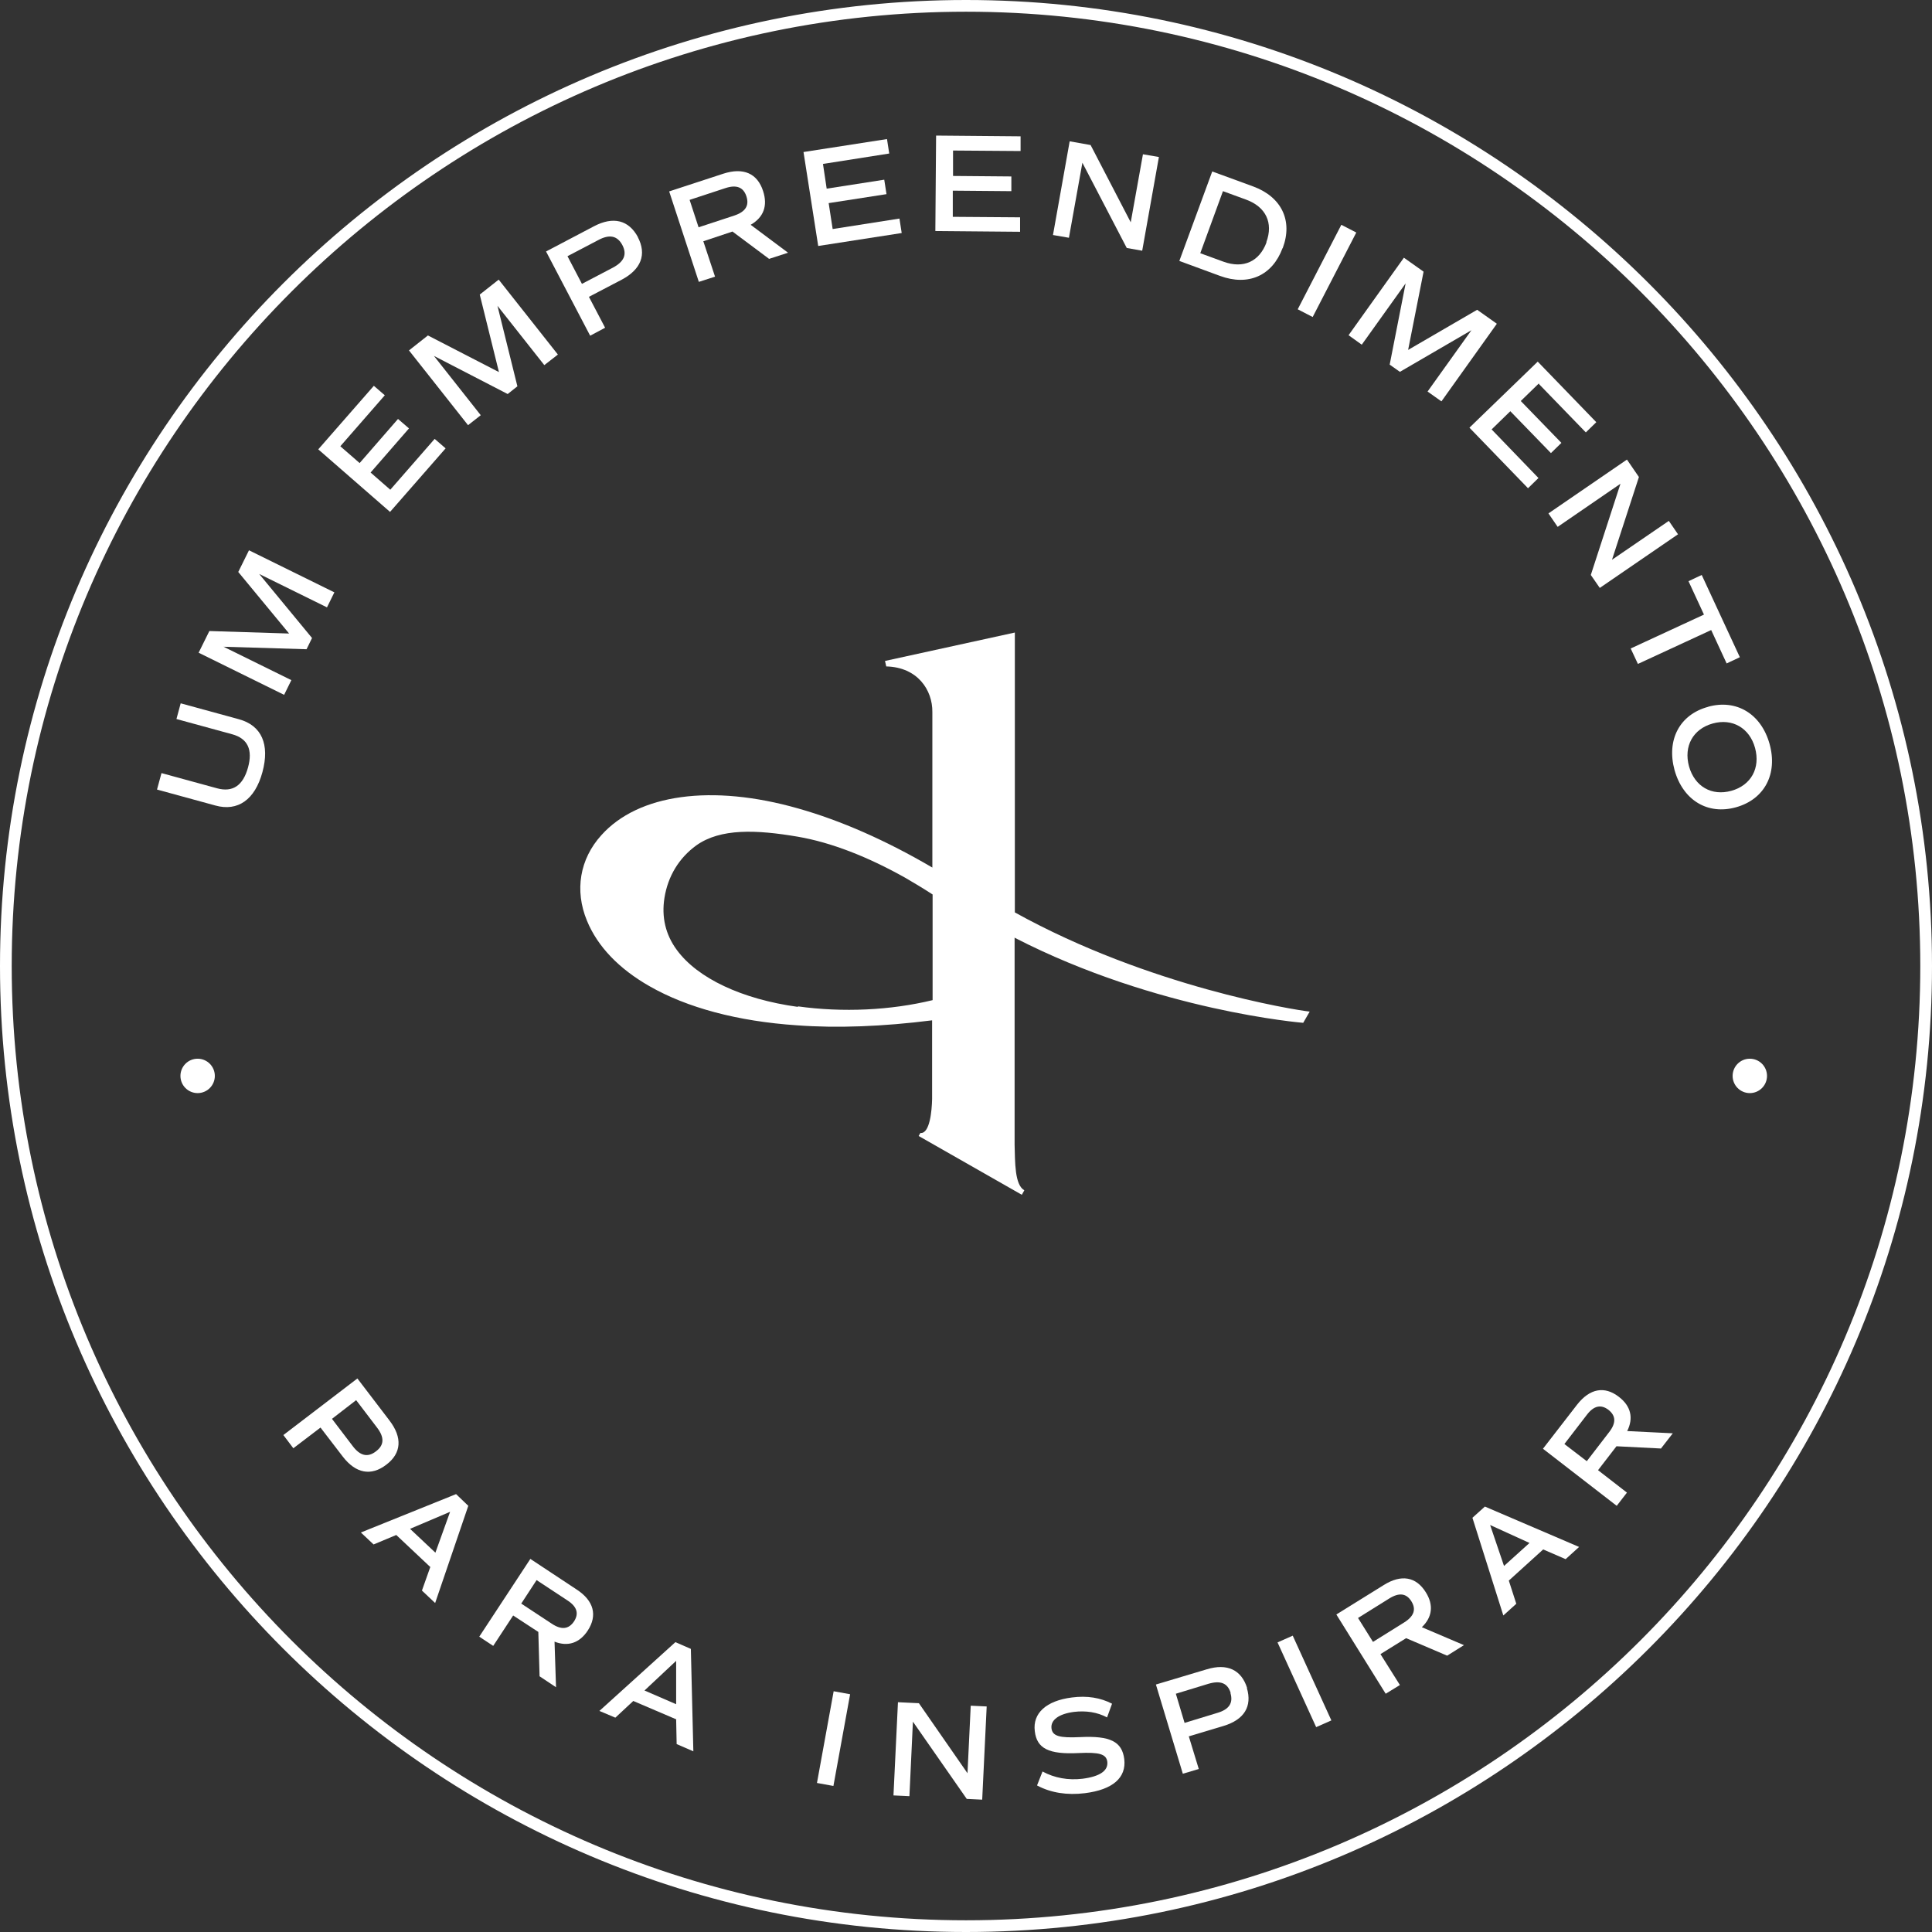
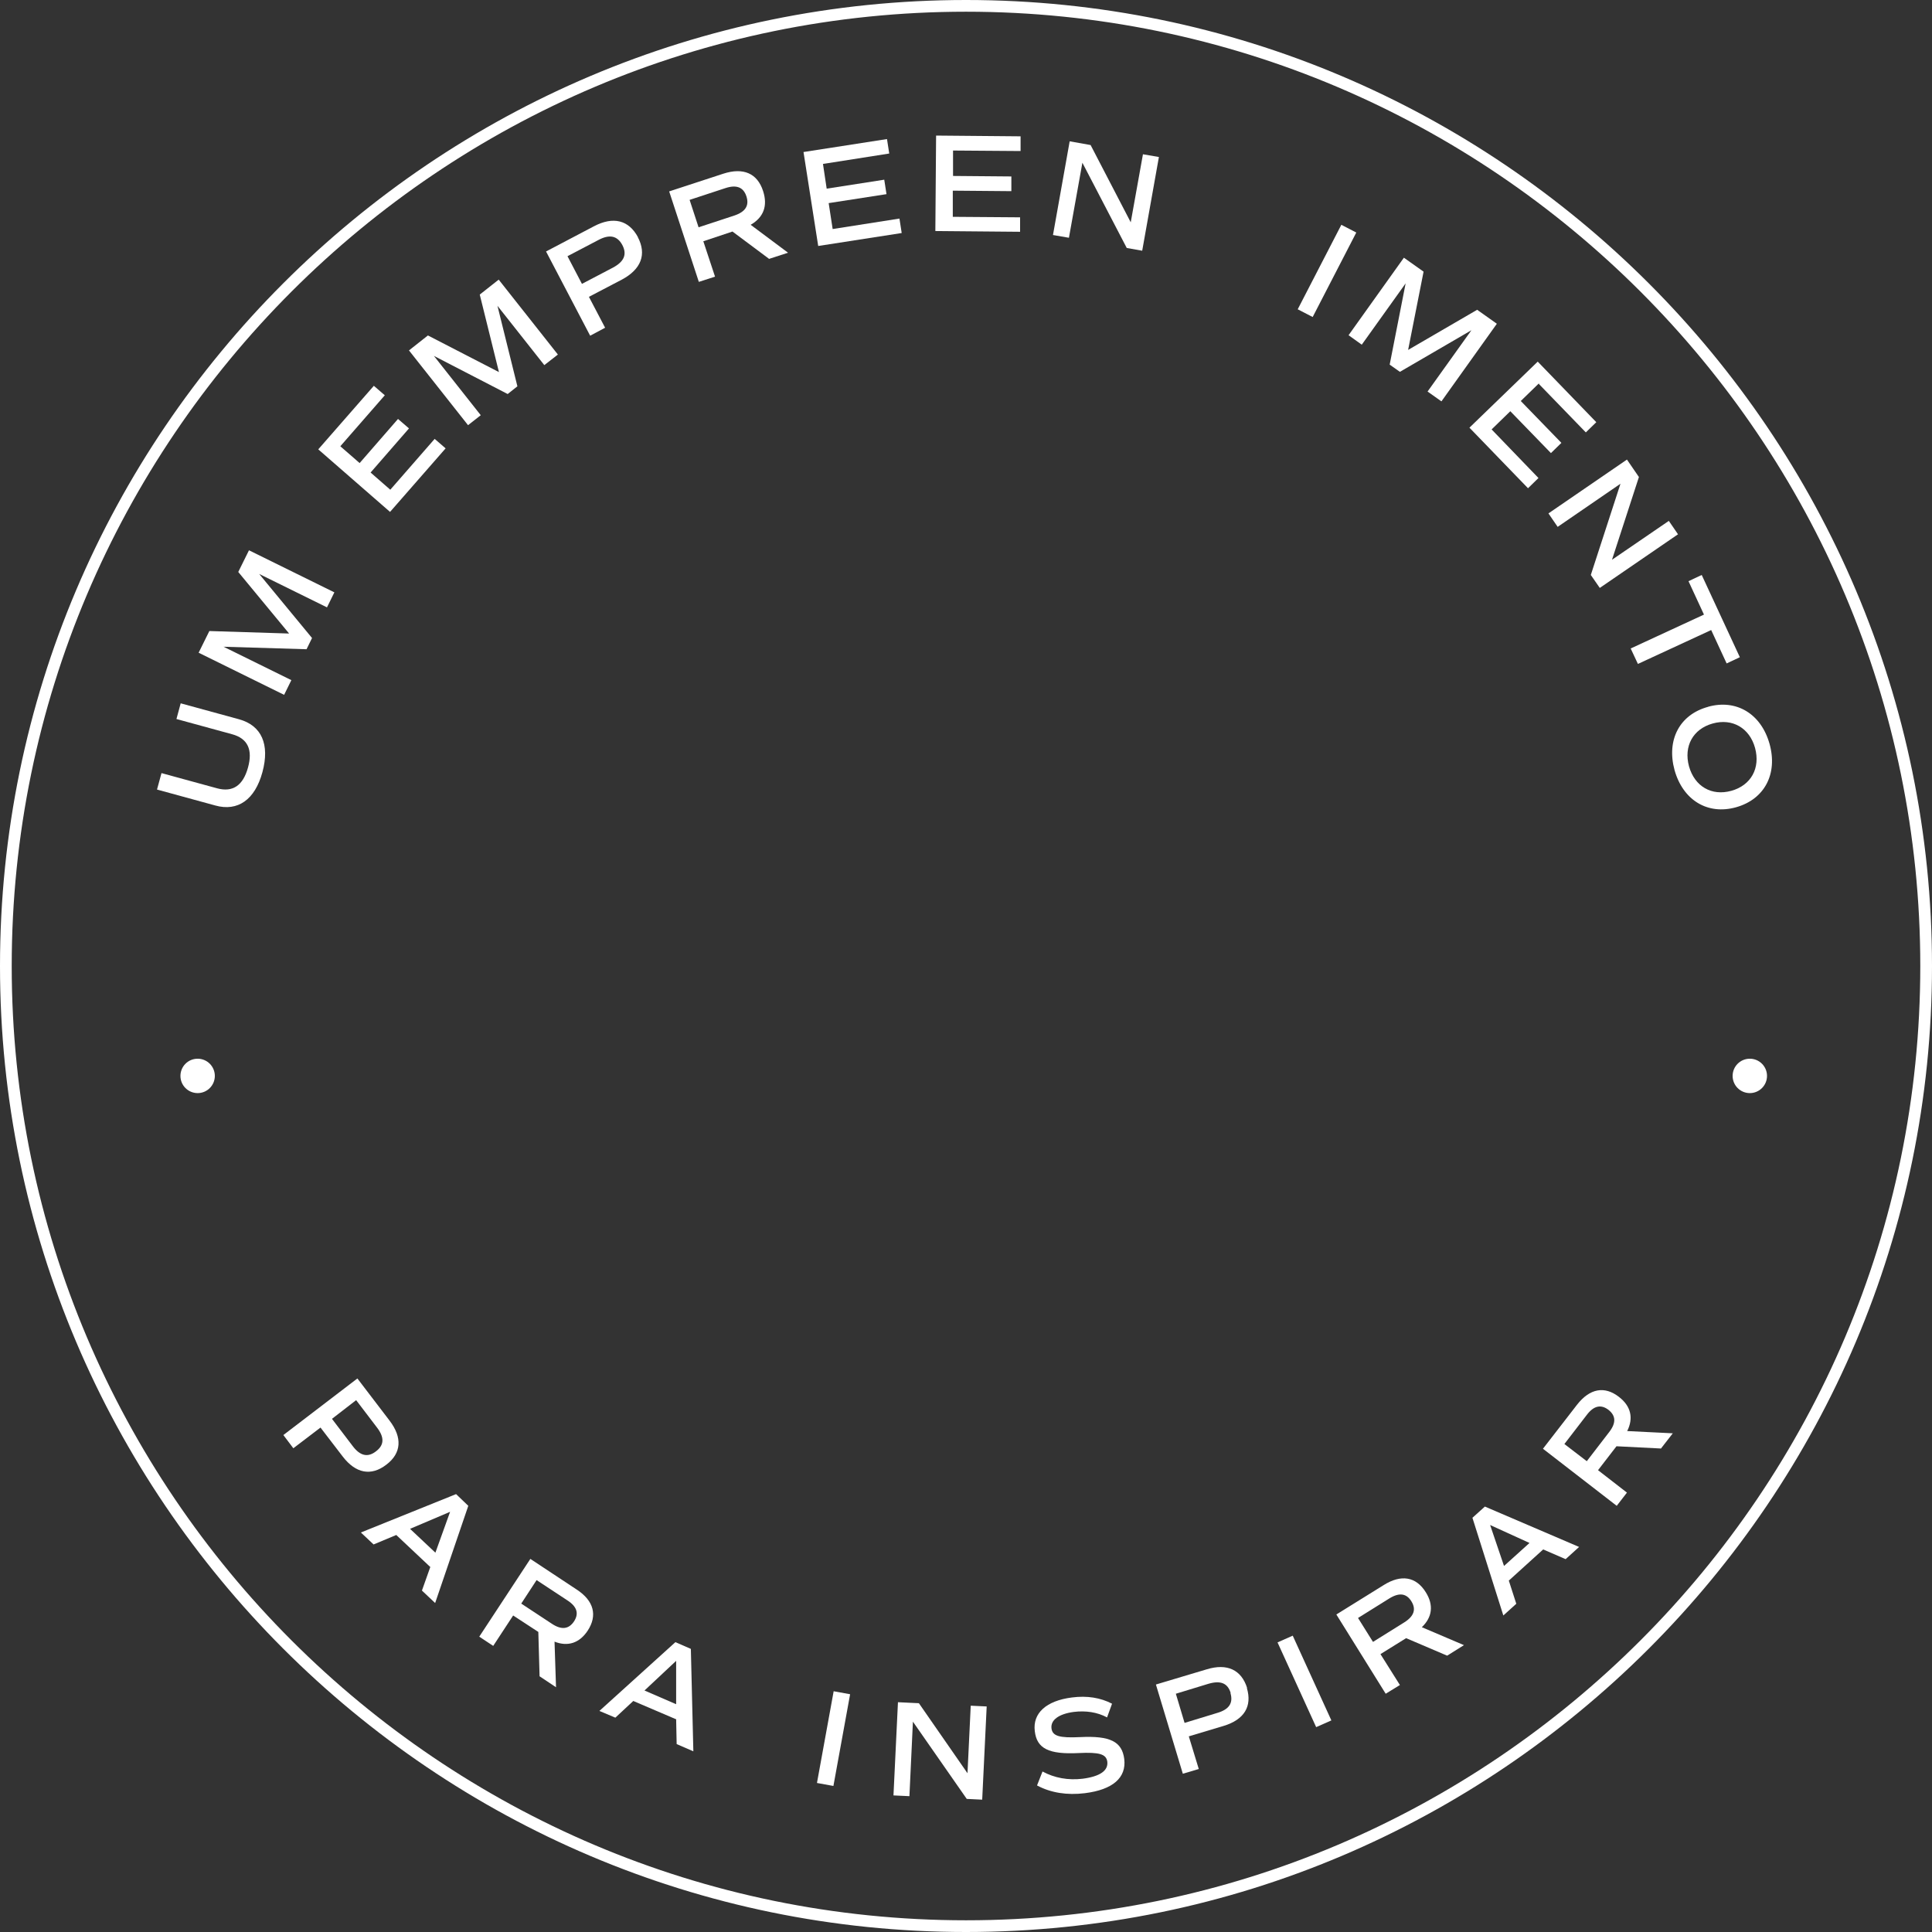
<svg xmlns="http://www.w3.org/2000/svg" id="Camada_2" viewBox="0 0 77.52 77.52">
  <rect x="0" y="0" width="77.52" height="77.52" fill="#333333" stroke="none" />
  <defs>
    <style>
      .cls-1 {
        fill: #fff;
      }
    </style>
  </defs>
  <g id="Layer_1">
    <g>
-       <path class="cls-1" d="M40.72,37.63c5.72,2.94,11.57,3.41,11.57,3.41l.26-.45c-.62-.07-6.43-.99-11.83-3.98v-11.23l-5.21,1.14.05.22c1.26.03,1.86.95,1.85,1.83v6.24c-1.86-1.09-3.68-1.89-5.38-2.37-3.47-.99-6.42-.58-7.9,1.07-.87.96-1.08,2.22-.58,3.43.43,1.05,1.3,1.94,2.51,2.63,1.5.86,3.53,1.41,5.92,1.57,1.61.12,3.44.05,5.42-.2v3.16c-.01.46-.09,1.4-.47,1.36l-.07.12,4.14,2.36.1-.18c-.39-.22-.37-1.13-.39-1.83v-8.32ZM32.01,40.4c-2.25-.31-4.02-1.15-4.85-2.28-.46-.62-.62-1.33-.5-2.09.14-.88.59-1.61,1.28-2.11.97-.69,2.41-.63,4.06-.35,1.35.23,2.83.81,4.34,1.66.36.21.71.42,1.08.66v4.24c-1.69.41-3.61.5-5.4.25Z" />
      <g>
        <path class="cls-1" d="M8.64,32.32l-2.34-.64.18-.66,2.23.61c.63.17,1.04-.11,1.24-.83.2-.72-.01-1.17-.64-1.34l-2.23-.61.17-.63,2.34.64c.91.25,1.24,1.01.94,2.12s-.99,1.59-1.89,1.34Z" />
        <path class="cls-1" d="M13.42,23.76l-.3.61-2.72-1.34,2.12,2.57-.22.45-3.33-.1,2.72,1.34-.29.59-3.43-1.69.43-.87,3.2.1-2.04-2.47.43-.87,3.43,1.69Z" />
        <path class="cls-1" d="M13.66,17.91l.77.67,1.54-1.77.44.38-1.54,1.77.79.69,1.78-2.04.44.38-2.23,2.55-2.88-2.51,2.23-2.55.44.38-1.78,2.04Z" />
        <path class="cls-1" d="M22.38,14.23l-.54.42-1.88-2.38.8,3.23-.39.31-2.96-1.53,1.88,2.38-.51.4-2.37-3,.76-.6,2.85,1.47-.77-3.11.76-.6,2.37,3Z" />
        <path class="cls-1" d="M25.59,9.51c.37.7.13,1.3-.64,1.71l-1.32.69.65,1.24-.6.32-1.77-3.38,1.92-1.01c.78-.41,1.4-.25,1.77.44ZM24.97,9.83c-.2-.37-.51-.44-.96-.2l-1.24.65.58,1.11,1.24-.65c.45-.24.58-.53.38-.91Z" />
        <path class="cls-1" d="M30.85,10.38l-1.46-1.09-1.17.39.47,1.42-.65.21-1.19-3.63,2.17-.71c.8-.26,1.37-.02,1.6.7.19.59.02,1.05-.5,1.35l1.5,1.12-.77.25ZM28.03,9.12l1.43-.47c.45-.15.61-.4.49-.77-.12-.37-.4-.48-.85-.33l-1.43.47.36,1.1Z" />
        <path class="cls-1" d="M33.02,6.57l.15,1,2.31-.36.09.58-2.32.36.16,1.04,2.68-.42.09.58-3.35.52-.59-3.77,3.35-.52.09.58-2.67.42Z" />
        <path class="cls-1" d="M38.24,6.04v1.02s2.34.02,2.34.02v.59s-2.35-.02-2.35-.02v1.05s2.7.02,2.7.02v.58s-3.4-.03-3.4-.03l.03-3.83,3.39.03v.59s-2.72-.02-2.72-.02Z" />
        <path class="cls-1" d="M46.5,6.3l-.67,3.76-.62-.11-1.78-3.42-.54,3.01-.64-.11.67-3.76.84.15,1.61,3.1.49-2.73.64.11Z" />
-         <path class="cls-1" d="M51.46,9.96c-.41,1.1-1.37,1.53-2.51,1.11l-1.63-.6,1.32-3.59,1.64.6c1.14.42,1.6,1.37,1.19,2.47ZM50.81,9.72c.29-.78-.02-1.42-.81-1.71l-.93-.34-.91,2.49.93.34c.8.29,1.44,0,1.73-.78Z" />
        <path class="cls-1" d="M53.82,9.02l.6.31-1.75,3.39-.6-.31,1.75-3.39Z" />
        <path class="cls-1" d="M57.83,16.1l-.55-.39,1.76-2.46-2.87,1.67-.41-.29.64-3.26-1.76,2.46-.53-.38,2.22-3.11.79.56-.62,3.14,2.77-1.61.79.56-2.22,3.11Z" />
        <path class="cls-1" d="M61.75,15.38l-.73.71,1.63,1.68-.42.41-1.63-1.68-.75.73,1.88,1.95-.42.41-2.35-2.43,2.74-2.65,2.35,2.43-.42.41-1.88-1.94Z" />
        <path class="cls-1" d="M67.34,21.43l-3.15,2.16-.36-.52,1.19-3.66-2.52,1.73-.37-.54,3.15-2.16.48.7-1.08,3.32,2.28-1.56.37.54Z" />
        <path class="cls-1" d="M69.28,26.62l-.62-1.34-2.94,1.36-.29-.62,2.94-1.36-.62-1.34.53-.25,1.53,3.3-.53.25Z" />
        <path class="cls-1" d="M68.53,28.36c1.14-.32,2.13.28,2.47,1.48.34,1.21-.2,2.23-1.34,2.55-1.14.32-2.13-.28-2.47-1.49-.33-1.21.2-2.23,1.35-2.54ZM69.47,31.73c.79-.22,1.17-.91.95-1.72-.22-.8-.91-1.2-1.7-.98-.79.22-1.17.91-.95,1.72.23.81.91,1.2,1.7.98Z" />
      </g>
      <path class="cls-1" d="M38.76,77.52C17.39,77.52,0,60.13,0,38.76S17.39,0,38.76,0s38.76,17.39,38.76,38.76-17.39,38.76-38.76,38.76ZM38.76.47C17.65.47.47,17.65.47,38.76s17.18,38.29,38.29,38.29,38.29-17.18,38.29-38.29S59.87.47,38.76.47Z" />
      <circle class="cls-1" cx="7.93" cy="43.17" r=".69" />
      <circle class="cls-1" cx="70.21" cy="43.17" r=".69" />
      <g>
        <path class="cls-1" d="M15.5,58.77c-.61.47-1.23.35-1.75-.33l-.89-1.16-1.09.83-.4-.53,2.97-2.27,1.29,1.69c.52.68.48,1.31-.13,1.77ZM15.09,58.23c.33-.25.34-.56.03-.96l-.83-1.09-.97.75.83,1.09c.3.4.61.47.94.21Z" />
        <path class="cls-1" d="M17.27,62.88l-1.37-1.29-.91.38-.51-.48,3.82-1.54.49.47-1.33,3.9-.53-.5.33-.93ZM16.46,61.35l1.01.95.59-1.64-1.6.68Z" />
        <path class="cls-1" d="M21.65,67.26l-.05-1.78-1.01-.66-.8,1.22-.56-.37,2.05-3.12,1.86,1.23c.69.45.84,1.04.44,1.65-.33.5-.8.65-1.33.44l.06,1.83-.66-.44ZM20.91,64.34l1.23.81c.39.26.68.22.89-.09.21-.32.12-.6-.27-.85l-1.23-.81-.62.95Z" />
        <path class="cls-1" d="M27.14,68.99l-1.73-.74-.72.67-.64-.27,3.05-2.76.62.27.1,4.11-.67-.29-.02-.98ZM25.86,67.83l1.27.55v-1.74s-1.27,1.19-1.27,1.19Z" />
        <path class="cls-1" d="M33.45,67.86l.66.12-.67,3.68-.66-.12.67-3.68Z" />
        <path class="cls-1" d="M39.59,68.47l-.18,3.74-.62-.03-2.16-3.1-.14,2.99-.64-.03.18-3.74.84.04,1.95,2.81.13-2.71.64.03Z" />
        <path class="cls-1" d="M41.61,71.64l.22-.56c.48.26,1.03.36,1.61.29.69-.09,1.03-.32.99-.68-.04-.31-.32-.39-1.15-.35-1.2.06-1.68-.18-1.76-.88-.09-.72.46-1.22,1.49-1.35.61-.08,1.15.01,1.61.25l-.2.55c-.39-.21-.85-.28-1.34-.22-.59.08-.93.32-.89.66.04.31.32.39,1.15.35,1.21-.06,1.68.18,1.77.88.09.75-.46,1.23-1.58,1.37-.72.09-1.37-.02-1.9-.3Z" />
        <path class="cls-1" d="M50.03,67.73c.22.74-.11,1.27-.93,1.52l-1.4.42.4,1.31-.64.19-1.08-3.58,2.04-.61c.82-.25,1.39.02,1.62.75ZM49.38,67.93c-.12-.4-.41-.51-.89-.37l-1.31.4.35,1.17,1.31-.4c.48-.14.65-.4.53-.8Z" />
        <path class="cls-1" d="M51.26,65.9l.61-.27,1.55,3.4-.61.27-1.55-3.4Z" />
        <path class="cls-1" d="M58.06,66.43l-1.64-.7-1.03.64.78,1.24-.57.35-1.98-3.18,1.9-1.18c.7-.44,1.3-.34,1.69.29.32.51.26,1-.16,1.4l1.69.72-.67.42ZM55.09,65.88l1.25-.78c.4-.25.49-.53.29-.85s-.49-.36-.89-.11l-1.25.78.6.96Z" />
        <path class="cls-1" d="M61.93,62.16l-1.39,1.26.3.93-.52.47-1.24-3.92.5-.45,3.78,1.62-.54.49-.9-.39ZM60.34,62.84l1.03-.93-1.58-.72.56,1.65Z" />
        <path class="cls-1" d="M66.64,58.12l-1.78-.09-.74.96,1.16.9-.41.53-2.96-2.29,1.37-1.77c.51-.65,1.1-.76,1.68-.31.48.37.59.85.33,1.37l1.83.09-.49.63ZM63.66,58.64l.9-1.17c.29-.37.28-.66-.02-.9-.3-.23-.59-.17-.87.2l-.9,1.17.9.69Z" />
      </g>
    </g>
  </g>
</svg>